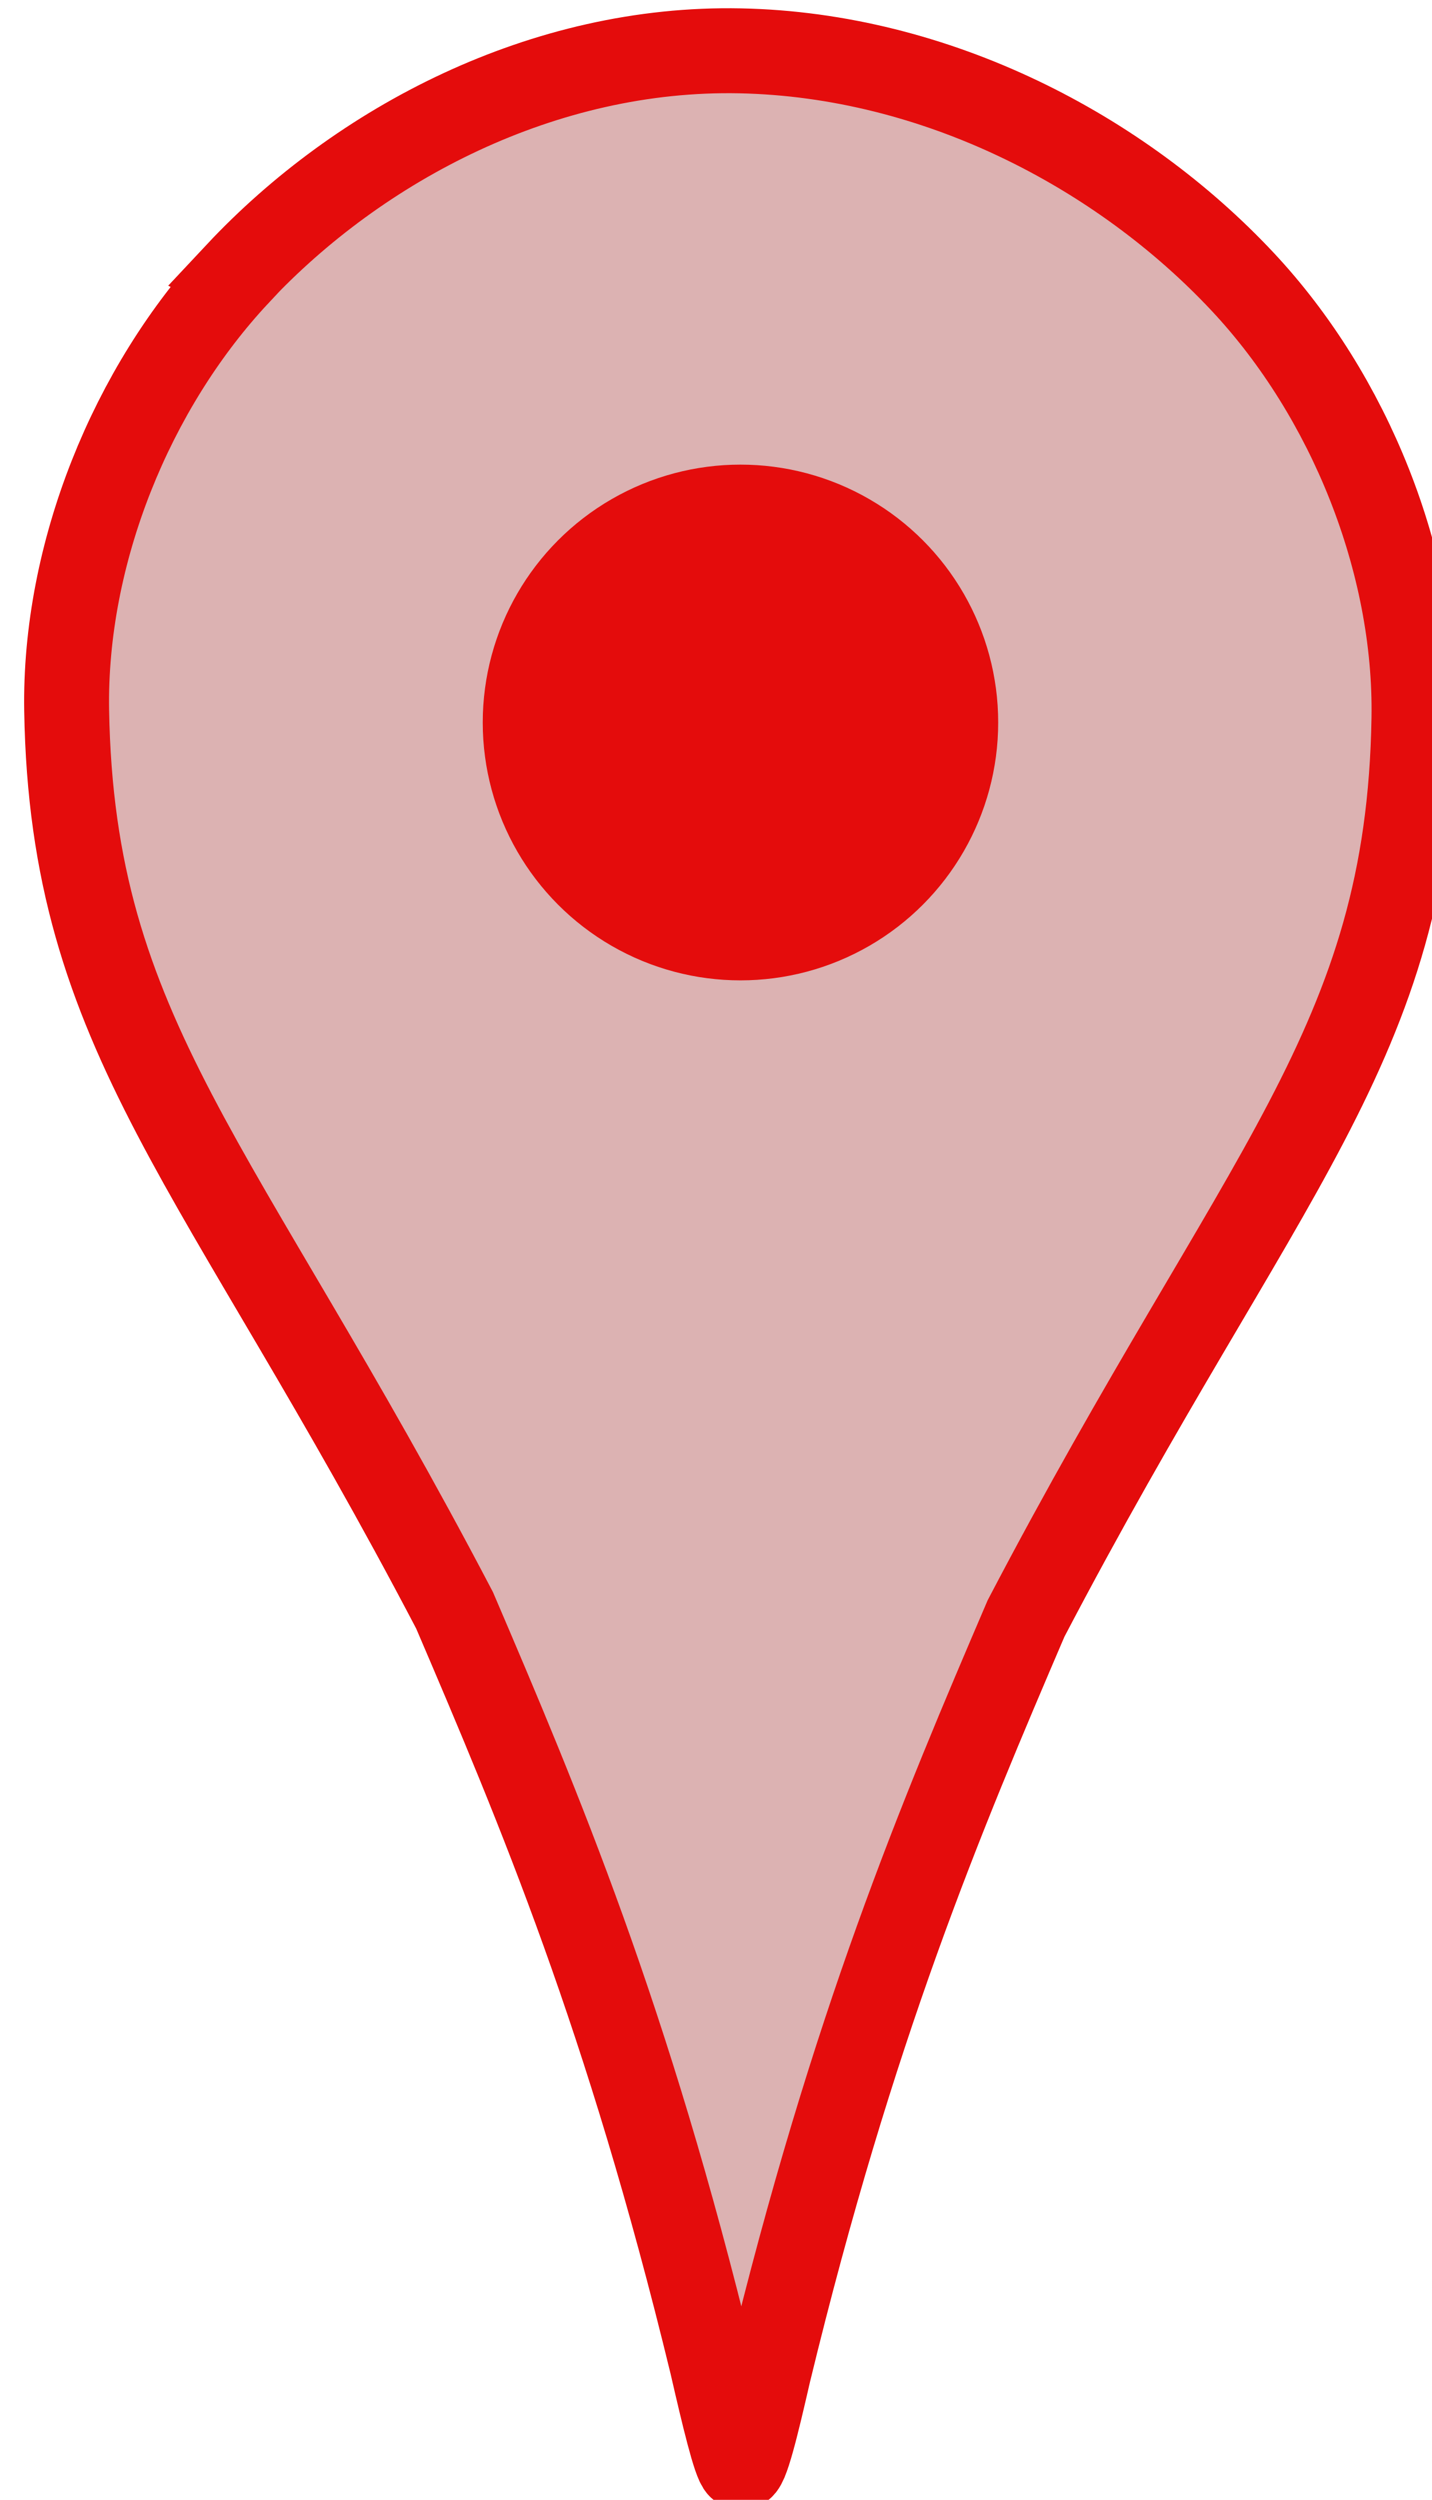
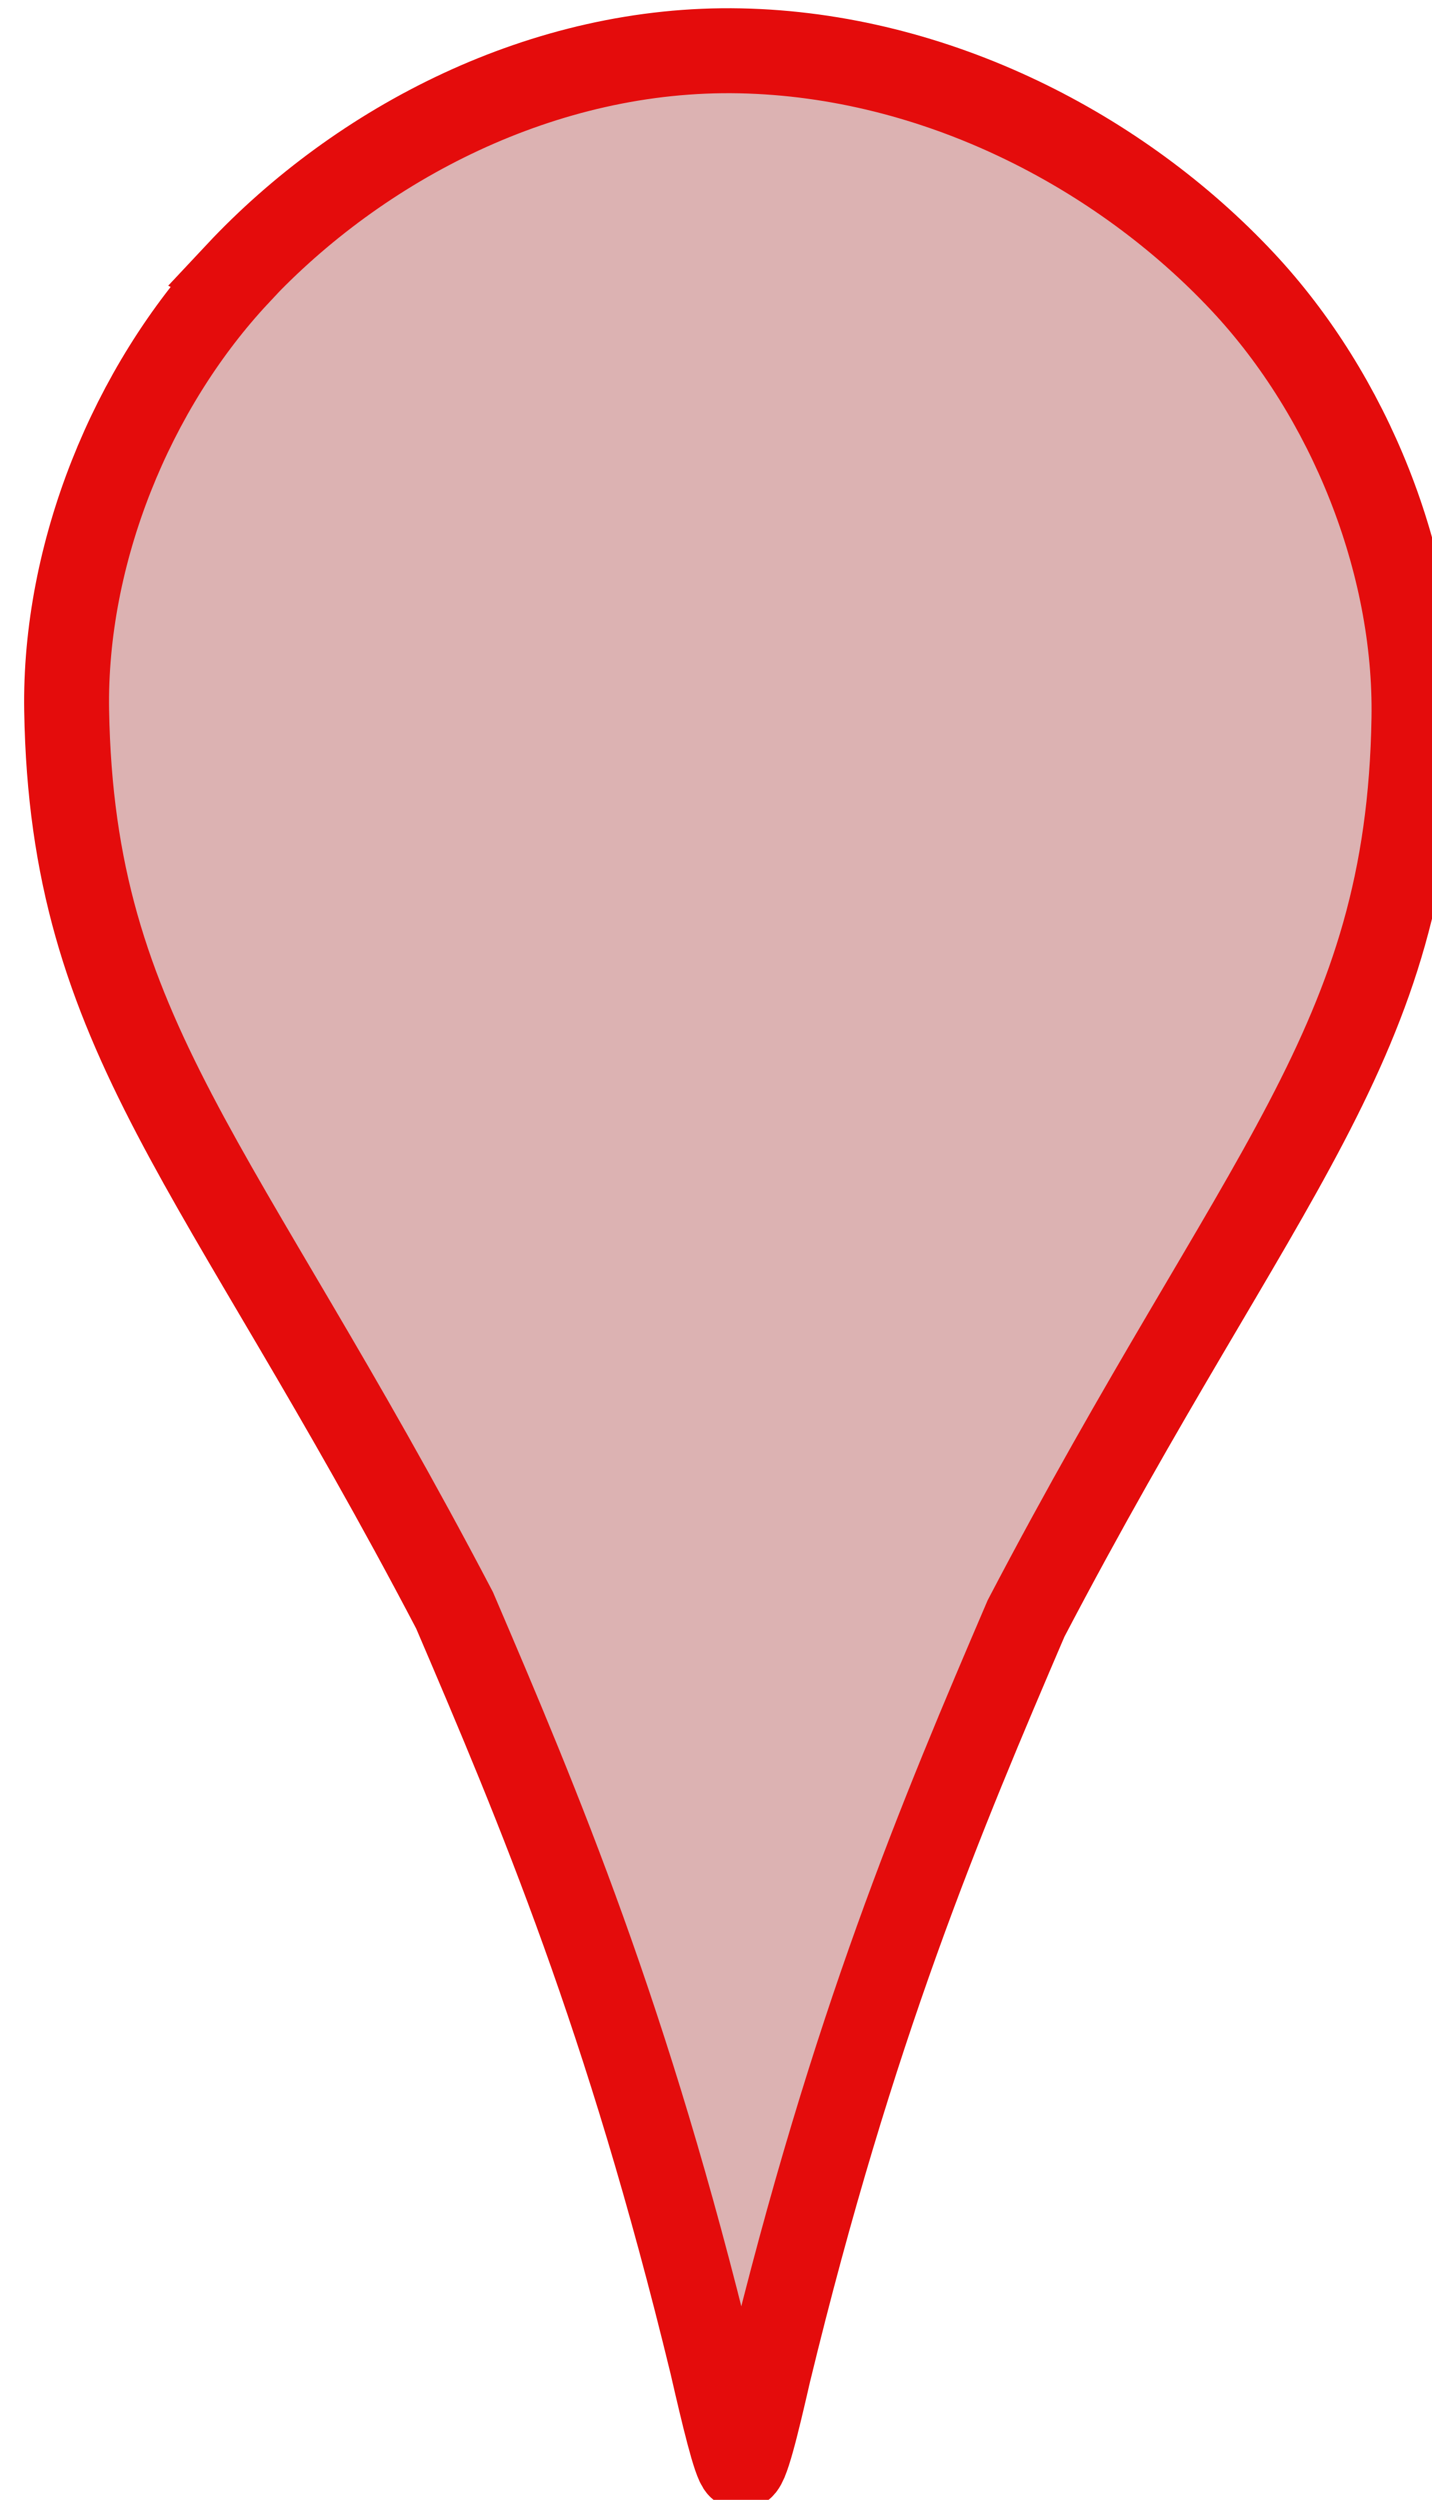
<svg xmlns="http://www.w3.org/2000/svg" xmlns:ns1="http://www.inkscape.org/namespaces/inkscape" xmlns:ns2="http://sodipodi.sourceforge.net/DTD/sodipodi-0.dtd" width="5.644mm" height="9.847mm" viewBox="0 0 20 34.892" id="svg3455" version="1.1" ns1:version="0.91 r13725" ns2:docname="Map Pin.svg">
  <defs id="defs3457" />
  <ns2:namedview id="base" pagecolor="#ffffff" bordercolor="#666666" borderopacity="1.0" ns1:pageopacity="0.0" ns1:pageshadow="2" ns1:zoom="12.181359" ns1:cx="8.4346812" ns1:cy="14.715224" ns1:document-units="px" ns1:current-layer="layer1" showgrid="false" ns1:window-width="1024" ns1:window-height="705" ns1:window-x="-4" ns1:window-y="-4" ns1:window-maximized="1" fit-margin-top="0" fit-margin-left="0" fit-margin-right="0" fit-margin-bottom="0" />
  <g ns1:label="Layer 1" ns1:groupmode="layer" id="layer1" transform="translate(-814.596,-274.386)">
    <g id="g3477" transform="matrix(1.186,0,0,1.186,-151.177,-57.398)">
      <path ns2:nodetypes="sscccccsscs" ns1:connector-curvature="0" id="path4337-3" d="m 817.112,282.971 c -1.258,1.343 -2.046,3.299 -2.016,5.139 0.064,3.845 1.797,5.3 4.568,10.592 0.998,2.329 2.04,4.792 3.031,8.873 0.138,0.602 0.272,1.161 0.334,1.209 0.062,0.049 0.196,-0.513 0.334,-1.115 0.991,-4.081 2.033,-6.543 3.031,-8.871 2.771,-5.292 4.504,-6.747 4.568,-10.592 0.031,-1.84 -0.759,-3.798 -2.018,-5.141 -1.437,-1.534 -3.605,-2.669 -5.916,-2.717 -2.311,-0.048 -4.481,1.088 -5.918,2.622 z" style="display:inline;opacity:1;fill:#dcb2b2;fill-opacity:1;stroke:#e40c0c;stroke-width:1;stroke-miterlimit:4;stroke-dasharray:none;stroke-opacity:1" />
-       <circle r="3.035" cy="288.253" cx="823.031" id="path3049" style="display:inline;opacity:1;fill:#e40c0c;fill-opacity:1;stroke-width:0" />
    </g>
  </g>
</svg>